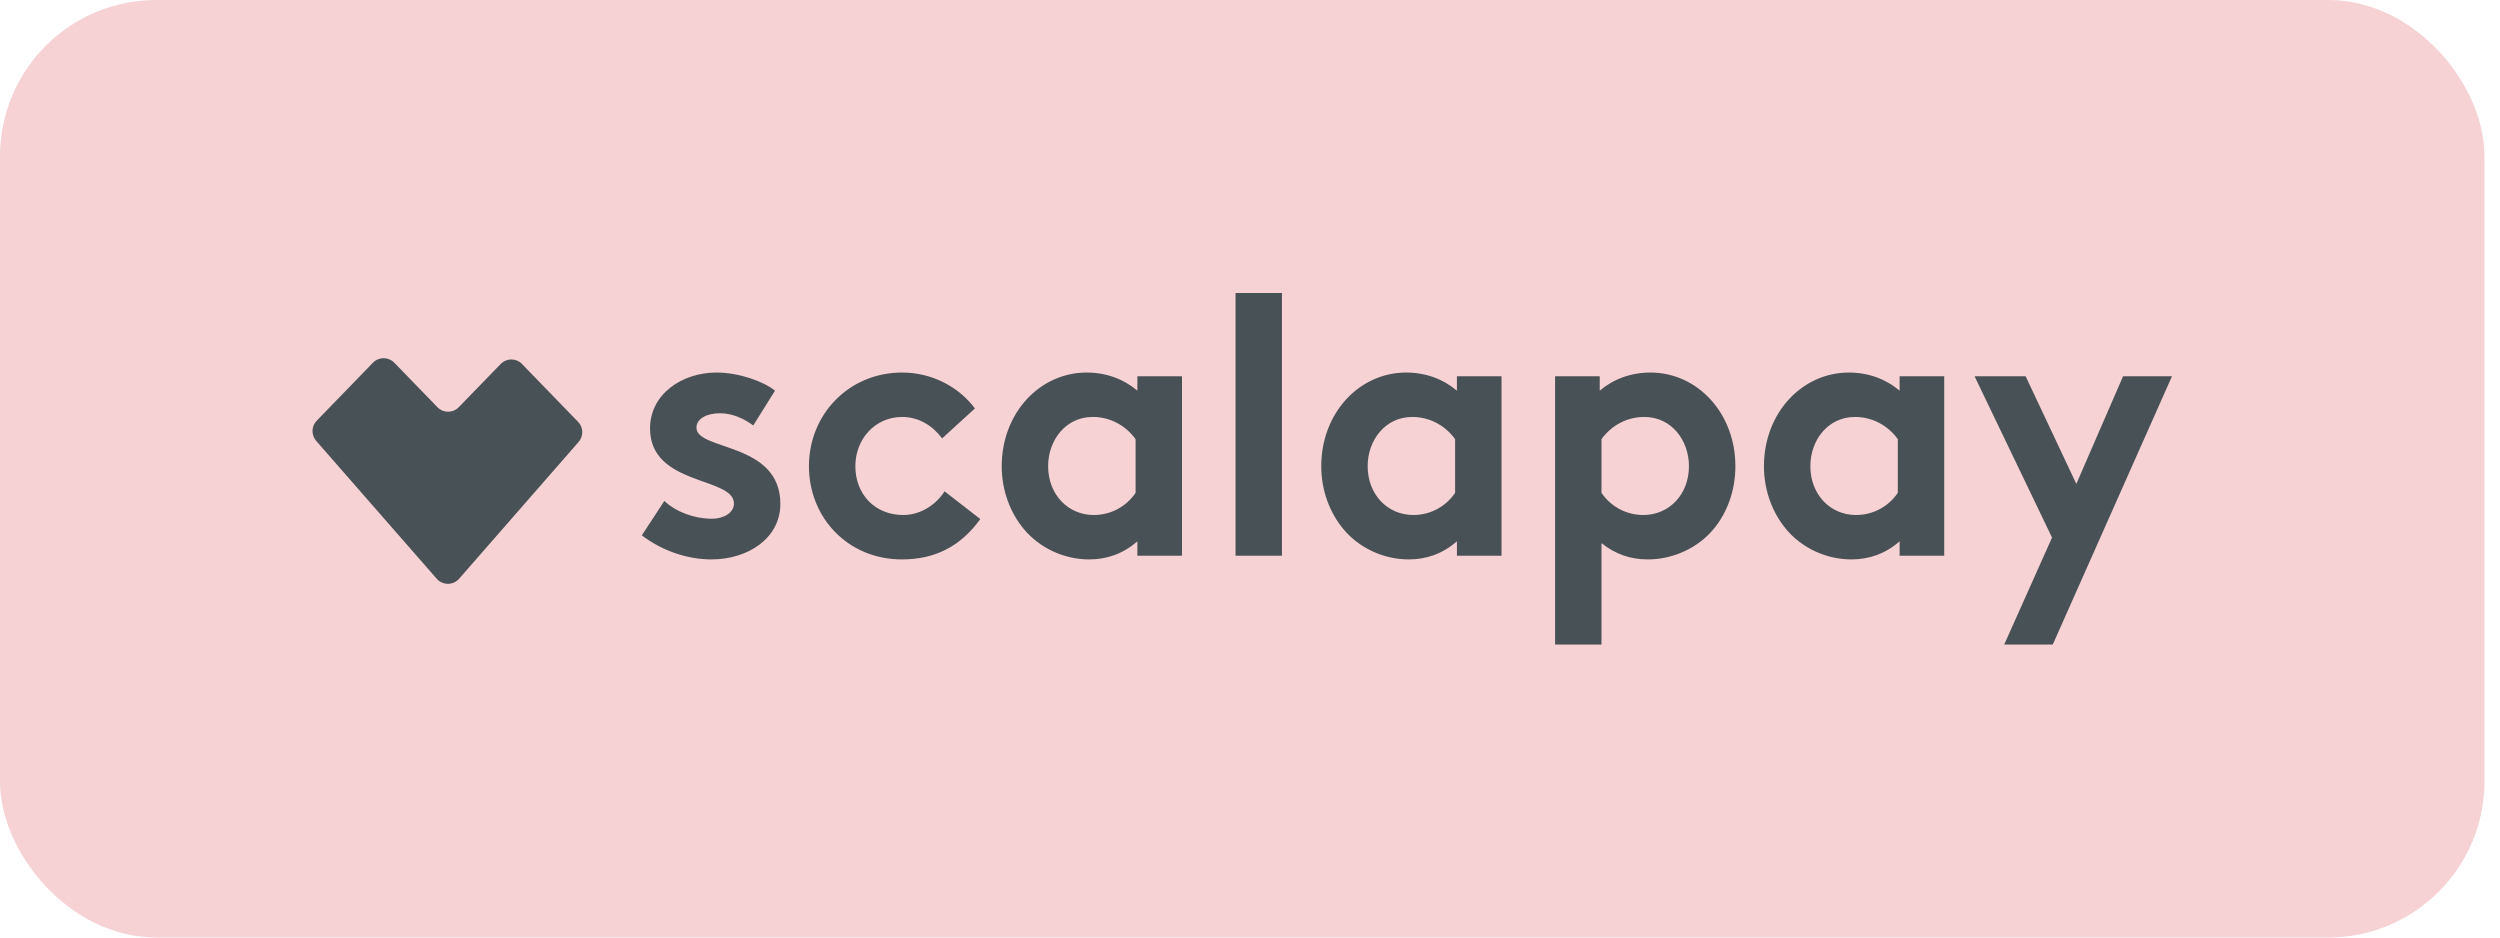
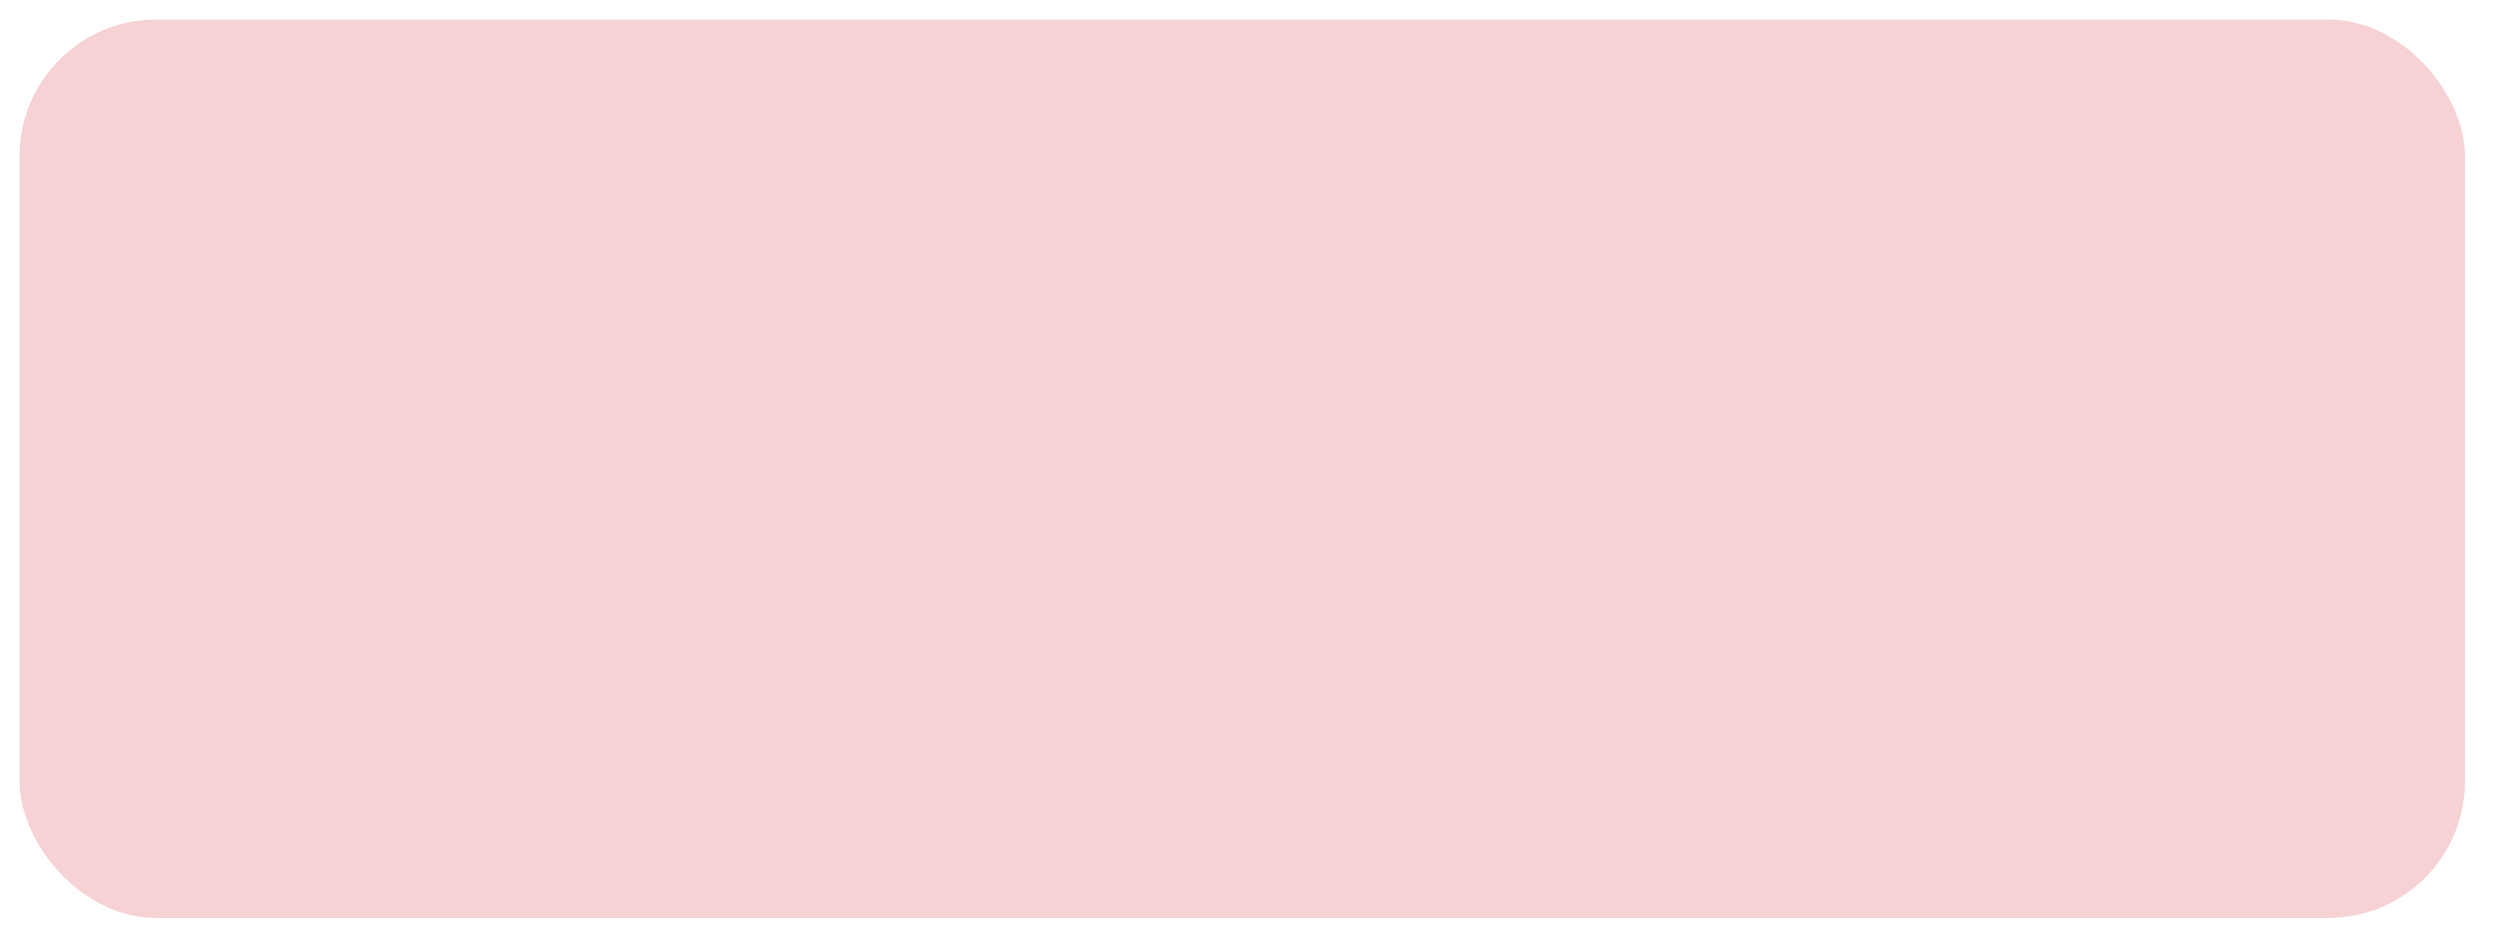
<svg xmlns="http://www.w3.org/2000/svg" width="64" height="24" viewBox="0 0 64 24" fill="none">
  <rect x="0.5" y="0.5" width="62.603" height="23" rx="3.5" fill="#F6D2D4" />
-   <rect x="0.5" y="0.5" width="62.603" height="23" rx="3.5" stroke="#F6D2D4" />
-   <path fill-rule="evenodd" clip-rule="evenodd" d="M8.107 10.771L9.548 9.285C9.694 9.134 9.935 9.131 10.085 9.277C10.088 9.28 10.091 9.282 10.094 9.285L11.199 10.425C11.345 10.575 11.585 10.579 11.736 10.433C11.739 10.43 11.742 10.428 11.744 10.425L12.818 9.318C12.964 9.167 13.204 9.163 13.355 9.309C13.358 9.312 13.361 9.315 13.363 9.318L14.799 10.799C14.937 10.941 14.943 11.164 14.813 11.313L11.753 14.816C11.615 14.975 11.375 14.991 11.217 14.853C11.204 14.842 11.192 14.829 11.181 14.817L8.094 11.286C7.964 11.137 7.97 10.913 8.107 10.771ZM16.431 13.705L17.007 12.824C17.309 13.108 17.775 13.279 18.223 13.279C18.542 13.279 18.789 13.118 18.789 12.89C18.789 12.199 16.641 12.445 16.641 10.967C16.641 10.086 17.464 9.537 18.341 9.537C18.917 9.537 19.548 9.764 19.84 10.001L19.283 10.892C19.054 10.721 18.753 10.579 18.433 10.579C18.104 10.579 17.829 10.712 17.829 10.948C17.829 11.545 19.977 11.308 19.977 12.9C19.977 13.781 19.146 14.321 18.213 14.321C17.601 14.321 16.952 14.103 16.431 13.705ZM24.181 12.578L25.096 13.288C24.575 14.008 23.916 14.321 23.085 14.321C21.714 14.321 20.709 13.26 20.709 11.934C20.709 10.598 21.741 9.537 23.094 9.537C23.862 9.537 24.547 9.906 24.958 10.456L24.118 11.223C23.88 10.901 23.523 10.674 23.094 10.674C22.409 10.674 21.897 11.233 21.897 11.934C21.897 12.654 22.399 13.184 23.121 13.184C23.606 13.184 23.99 12.881 24.181 12.578ZM29.071 12.616V11.242C28.824 10.901 28.431 10.674 27.974 10.674C27.28 10.674 26.832 11.271 26.832 11.934C26.832 12.654 27.335 13.184 28.002 13.184C28.45 13.184 28.843 12.957 29.071 12.616ZM30.259 9.632V14.226H29.117V13.857C28.751 14.179 28.331 14.321 27.883 14.321C27.225 14.321 26.604 14.018 26.21 13.544C25.863 13.127 25.644 12.559 25.644 11.934C25.644 10.579 26.613 9.537 27.819 9.537C28.322 9.537 28.77 9.707 29.117 10.001V9.632H30.259ZM32.818 7.5V14.226H31.63V7.5H32.818ZM37.251 12.616V11.242C37.004 10.901 36.611 10.674 36.154 10.674C35.46 10.674 35.012 11.271 35.012 11.934C35.012 12.654 35.515 13.184 36.182 13.184C36.63 13.184 37.023 12.957 37.251 12.616ZM38.439 9.632V14.226H37.297V13.857C36.931 14.179 36.511 14.321 36.063 14.321C35.405 14.321 34.783 14.018 34.39 13.544C34.043 13.127 33.824 12.559 33.824 11.934C33.824 10.579 34.792 9.537 35.999 9.537C36.502 9.537 36.95 9.707 37.297 10.001V9.632H38.439ZM39.81 16.5V9.632H40.953V10.001C41.3 9.707 41.748 9.537 42.25 9.537C43.457 9.537 44.426 10.579 44.426 11.934C44.426 12.559 44.215 13.127 43.868 13.544C43.475 14.018 42.844 14.321 42.186 14.321C41.739 14.321 41.355 14.188 40.998 13.904V16.5H39.81ZM40.998 11.242V12.616C41.227 12.957 41.62 13.184 42.068 13.184C42.735 13.184 43.237 12.654 43.237 11.934C43.237 11.271 42.79 10.674 42.095 10.674C41.638 10.674 41.245 10.901 40.998 11.242ZM48.584 12.616V11.242C48.337 10.901 47.944 10.674 47.487 10.674C46.793 10.674 46.345 11.271 46.345 11.934C46.345 12.654 46.848 13.184 47.515 13.184C47.963 13.184 48.356 12.957 48.584 12.616ZM49.772 9.632V14.226H48.63V13.857C48.264 14.179 47.844 14.321 47.396 14.321C46.738 14.321 46.116 14.018 45.723 13.544C45.376 13.127 45.157 12.559 45.157 11.934C45.157 10.579 46.126 9.537 47.332 9.537C47.835 9.537 48.282 9.707 48.63 10.001V9.632H49.772ZM52.551 16.5H51.308L52.532 13.762L50.549 9.632H51.856L53.154 12.388L54.351 9.632H55.603L52.551 16.5Z" fill="#485155" />
</svg>